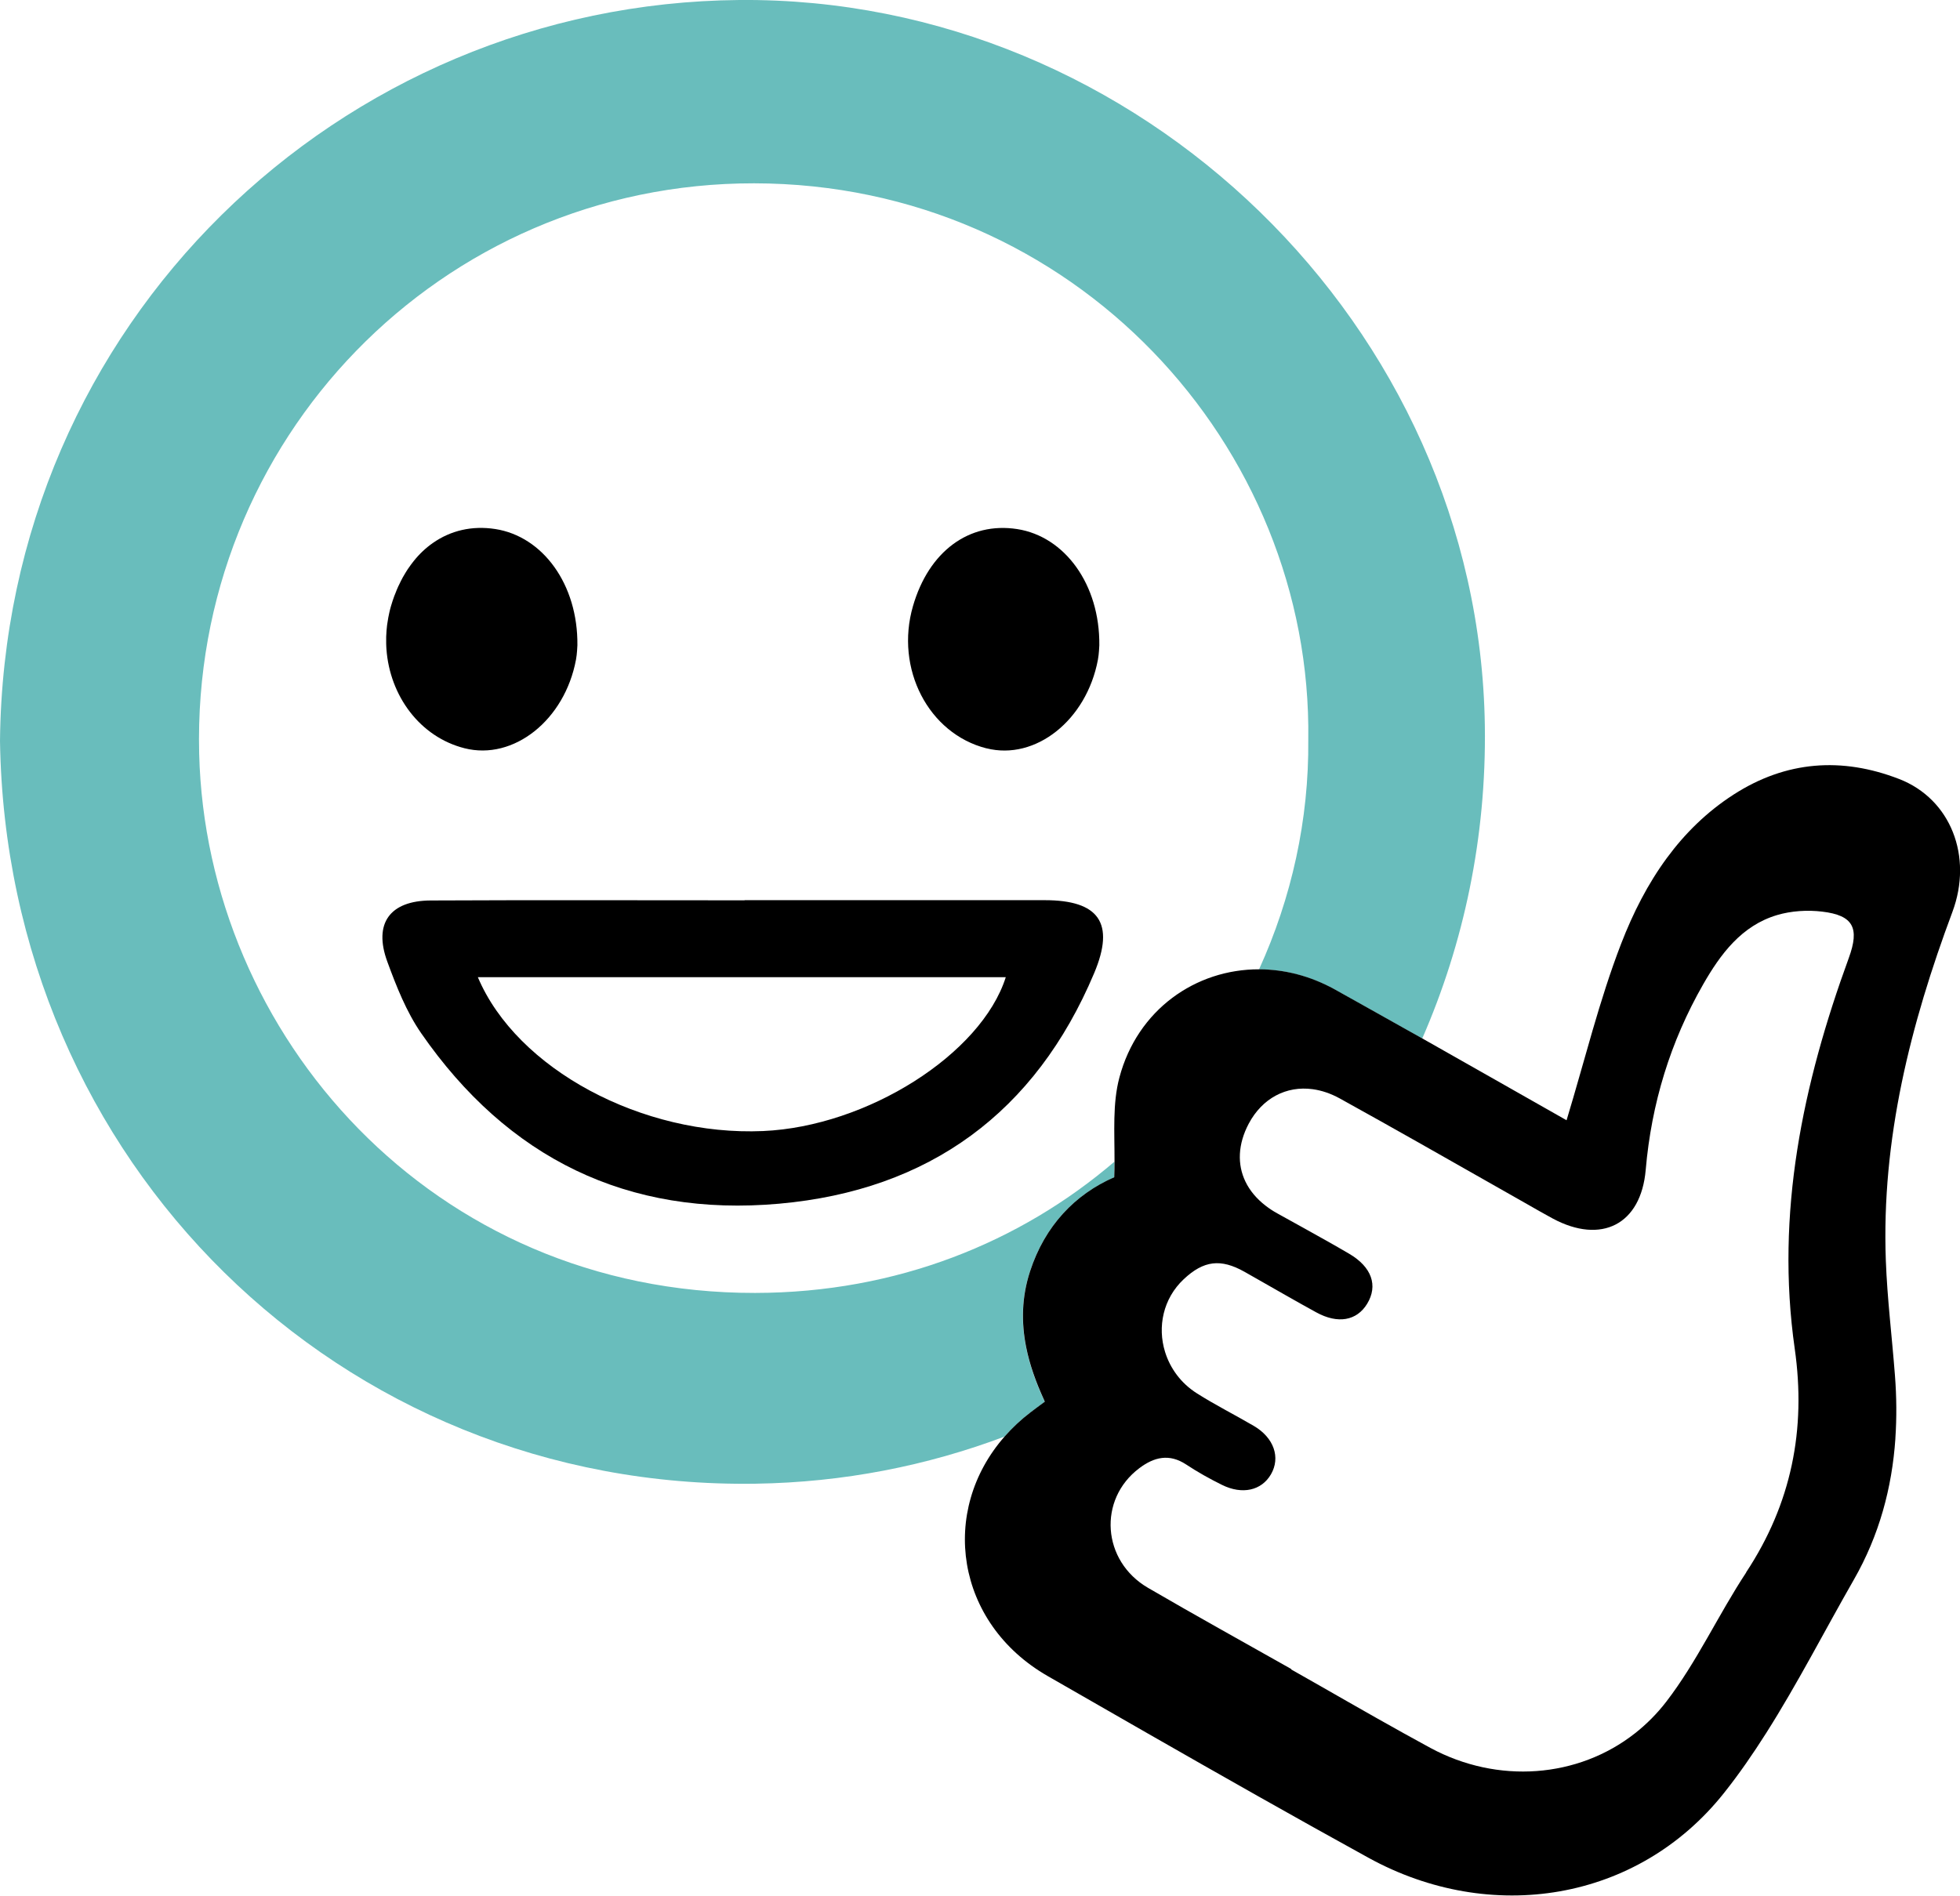
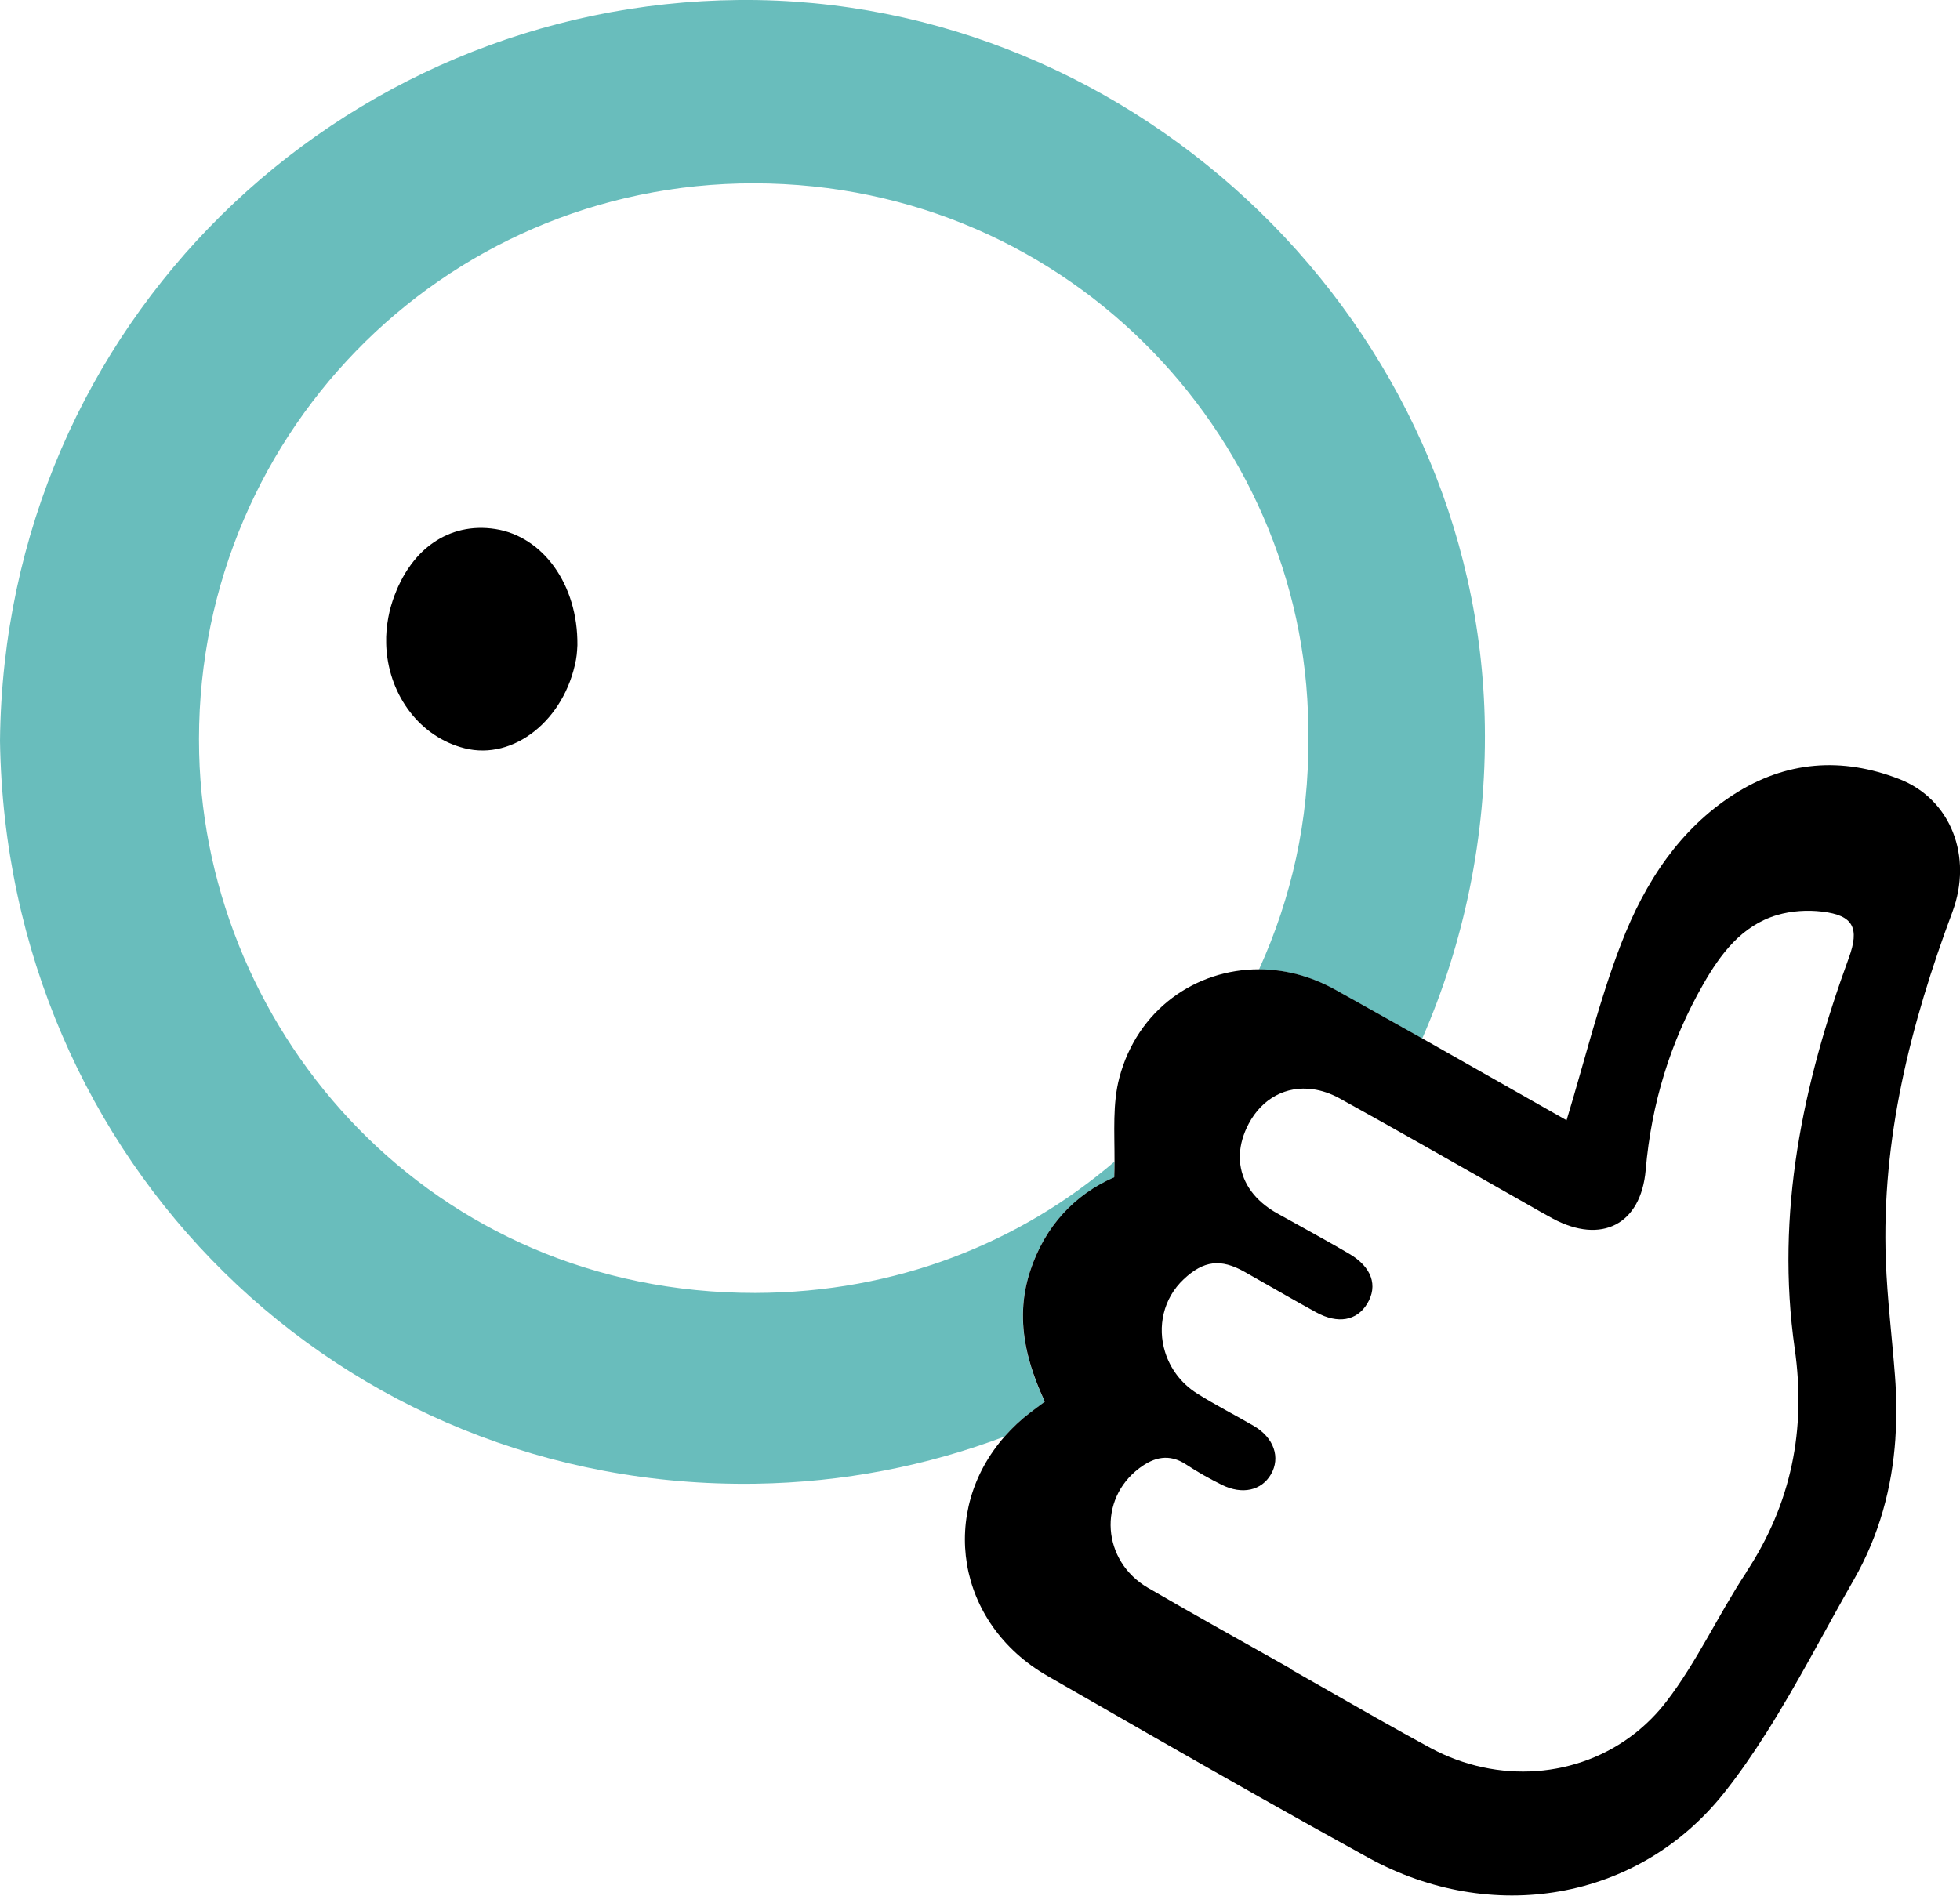
<svg xmlns="http://www.w3.org/2000/svg" id="Laag_2" data-name="Laag 2" viewBox="0 0 386.84 374.23">
  <defs>
    <style>      .cls-1, .cls-2 {        stroke-width: 0px;      }      .cls-2 {        fill: #69bdbc;      }    </style>
  </defs>
  <g id="Laag_1-2" data-name="Laag 1">
-     <path class="cls-1" d="m206.19,177.71c-19.74-.01-39.49,0-59.23,0v.03c-20.65,0-41.3-.07-61.95.03-8.08.04-11.33,4.54-8.57,12.07,1.79,4.88,3.76,9.9,6.69,14.14,17.07,24.65,40.74,36.33,70.67,33.65,29.6-2.65,50.56-18.01,62.15-45.51,4.18-9.92.92-14.41-9.76-14.41Zm-55.58,45.58c-23.77,1.04-48.63-12.2-56.3-30.38h104.2c-4.84,15.24-27.4,29.48-47.9,30.38Z" />
    <path class="cls-1" d="m76.62,122.05c-.02.09-.03.19-.05.28-.05.31-.1.62-.15.93-.01.08-.02.15-.03.23-.04.33-.08.66-.1.99,0,.06,0,.11-.01.17-.03.35-.05.7-.06,1.06,0,.03,0,.07,0,.1,0,.37-.01.75,0,1.12,0,.02,0,.03,0,.05,0,.39.03.78.05,1.16,0,0,0,0,0,0,.66,9.24,6.61,17.35,15.42,19.58,9.67,2.45,19.76-5.55,21.99-17.48.23-1.24.25-2.52.28-2.85.13-12.04-6.84-21.5-16.21-22.95-4.59-.71-8.81.3-12.31,2.75h0c-1.39.97-2.67,2.17-3.8,3.59-.01.01-.02.03-.03.04-.35.44-.69.9-1.02,1.39-.03.04-.06.08-.09.12-.3.45-.58.93-.86,1.41-.05.08-.1.15-.14.24-.25.46-.49.94-.72,1.43-.05.12-.12.23-.17.34-.22.48-.42.98-.61,1.48-.05.14-.12.27-.17.41-.24.65-.46,1.32-.66,2.01-.12.4-.22.8-.31,1.2-.02.09-.04.19-.06.28-.07.31-.14.62-.19.92Z" />
-     <path class="cls-1" d="m194.7,147.73c9.67,2.45,19.75-5.55,21.99-17.48.23-1.24.25-2.52.28-2.85.13-12.04-6.84-21.5-16.21-22.95-9.5-1.47-17.44,4.39-20.57,15.21-3.58,12.34,3.06,25.18,14.51,28.08Z" />
    <path class="cls-2" d="m203.35,278.87c.84-.64,1.7-1.27,2.84-2.12-.07-.15-.13-.31-.2-.46h0c-1.56-3.4-2.79-6.83-3.48-10.31-.97-4.88-.9-9.85.77-14.97,2.92-8.96,8.86-15.19,16.61-18.57.04-1.04.06-2.07.06-3.1-18.56,15.88-42.91,25.87-70.91,25.91-63.79.08-108.34-50.95-109.73-106.47-1.54-61.84,47.67-112.66,109.52-112.59,63.11.07,110.24,51.87,109.38,109.89.15,15.71-3.28,31.18-9.72,45.3,4.94.01,10.04,1.27,14.88,3.94,1.51.83,3.01,1.68,4.51,2.52,3.13,1.74,6.23,3.49,9.34,5.24h0c1.16.65,2.33,1.3,3.48,1.95,8.23-18.85,12.68-39.77,12.36-61.76C291.92,64.38,224.78-.67,145.92,0,67.07.68.86,63.8,0,146.22c1.22,83.15,67.1,147.94,149.16,146.69,17.29-.26,33.82-3.54,49.12-9.31,1.48-1.68,3.17-3.27,5.07-4.73Z" />
    <path class="cls-1" d="m374.08,284.02c.28-4.1.25-8.27-.08-12.49-.58-7.58-1.52-15.14-1.8-22.72-.88-23.9,4.86-46.59,13.14-68.77,4.08-10.93-.3-22.29-10.51-26.25-11.31-4.38-22.33-3.6-32.7,3.09-5.3,3.42-9.59,7.68-13.12,12.47-3.79,5.14-6.71,10.9-9.05,16.96-4.32,11.18-7.15,22.93-10.77,34.85-9.33-5.28-18.85-10.72-28.47-16.15-1.16-.65-2.33-1.3-3.48-1.95-3.11-1.75-6.21-3.5-9.34-5.24-1.51-.84-3-1.68-4.51-2.52-4.84-2.67-9.94-3.93-14.88-3.94-12.52-.03-24.02,7.96-27.58,21.37-1.37,5.14-.94,10.75-.96,16.58,0,1.03-.02,2.06-.06,3.1-7.75,3.38-13.69,9.61-16.61,18.57-1.67,5.12-1.74,10.1-.77,14.97.69,3.48,1.93,6.91,3.48,10.31.07.15.13.31.2.46-1.14.85-2,1.47-2.84,2.12-1.91,1.46-3.59,3.05-5.07,4.73-12.94,14.69-9.76,36.83,8.47,47.31,6.55,3.76,13.11,7.53,19.66,11.28,14.5,8.3,29.03,16.55,43.66,24.6,24.09,13.26,53.12,8.69,70.18-12.8,2.99-3.76,5.72-7.73,8.31-11.81,6.2-9.77,11.55-20.23,17.31-30.29,5.02-8.76,7.53-18.14,8.2-27.87Zm-29.44,26.42c-5.51,8.35-9.72,17.65-15.79,25.53-1.83,2.37-3.9,4.44-6.15,6.21-11.25,8.85-27.09,10.07-40.39,2.89-1.76-.95-3.51-1.92-5.26-2.89-7.45-4.13-14.81-8.42-22.23-12.61.01-.02.03-.05.04-.07-9.43-5.33-18.92-10.58-28.28-16.03-9.1-5.3-9.92-17.45-1.72-23.62,2.9-2.19,5.9-2.94,9.25-.73,2.25,1.49,4.63,2.82,7.06,4.02,4.03,2,7.82,1.11,9.67-2.07,1.94-3.34.59-7.25-3.4-9.58-3.71-2.17-7.57-4.11-11.2-6.41-3.19-2.02-5.29-4.96-6.29-8.17-1.54-4.95-.4-10.54,3.68-14.37,3.93-3.69,7.29-4.11,12-1.46.71.4,1.42.81,2.13,1.21,4,2.27,7.98,4.58,12.02,6.79,4.28,2.35,8.01,1.66,10.05-1.69,2.18-3.58.93-7.26-3.57-9.89-3-1.76-6.04-3.45-9.08-5.14-1.11-.62-2.23-1.23-3.34-1.85-.58-.32-1.17-.64-1.75-.97-.84-.46-1.6-.97-2.3-1.51-1.79-1.38-3.13-2.99-3.98-4.76-1.64-3.4-1.49-7.38.64-11.42,2.67-5.04,7.43-7.54,12.65-6.82,1.74.24,3.54.84,5.32,1.82,2.65,1.46,5.3,2.94,7.94,4.42,9.73,5.45,19.41,11,29.12,16.49,1.66.94,3.31,1.91,5,2.81,9.55,5.12,17.4,1.21,18.33-9.63,1.13-13.09,4.86-25.29,11.34-36.61,3.41-5.96,7.57-11.59,14.59-13.68,2.8-.83,5.98-1.03,8.89-.68,6.19.73,7.41,3.26,5.27,9.13-9.11,24.94-14.49,50.44-10.68,77.15,2.28,15.96-.65,30.61-9.59,44.16Z" />
  </g>
</svg>